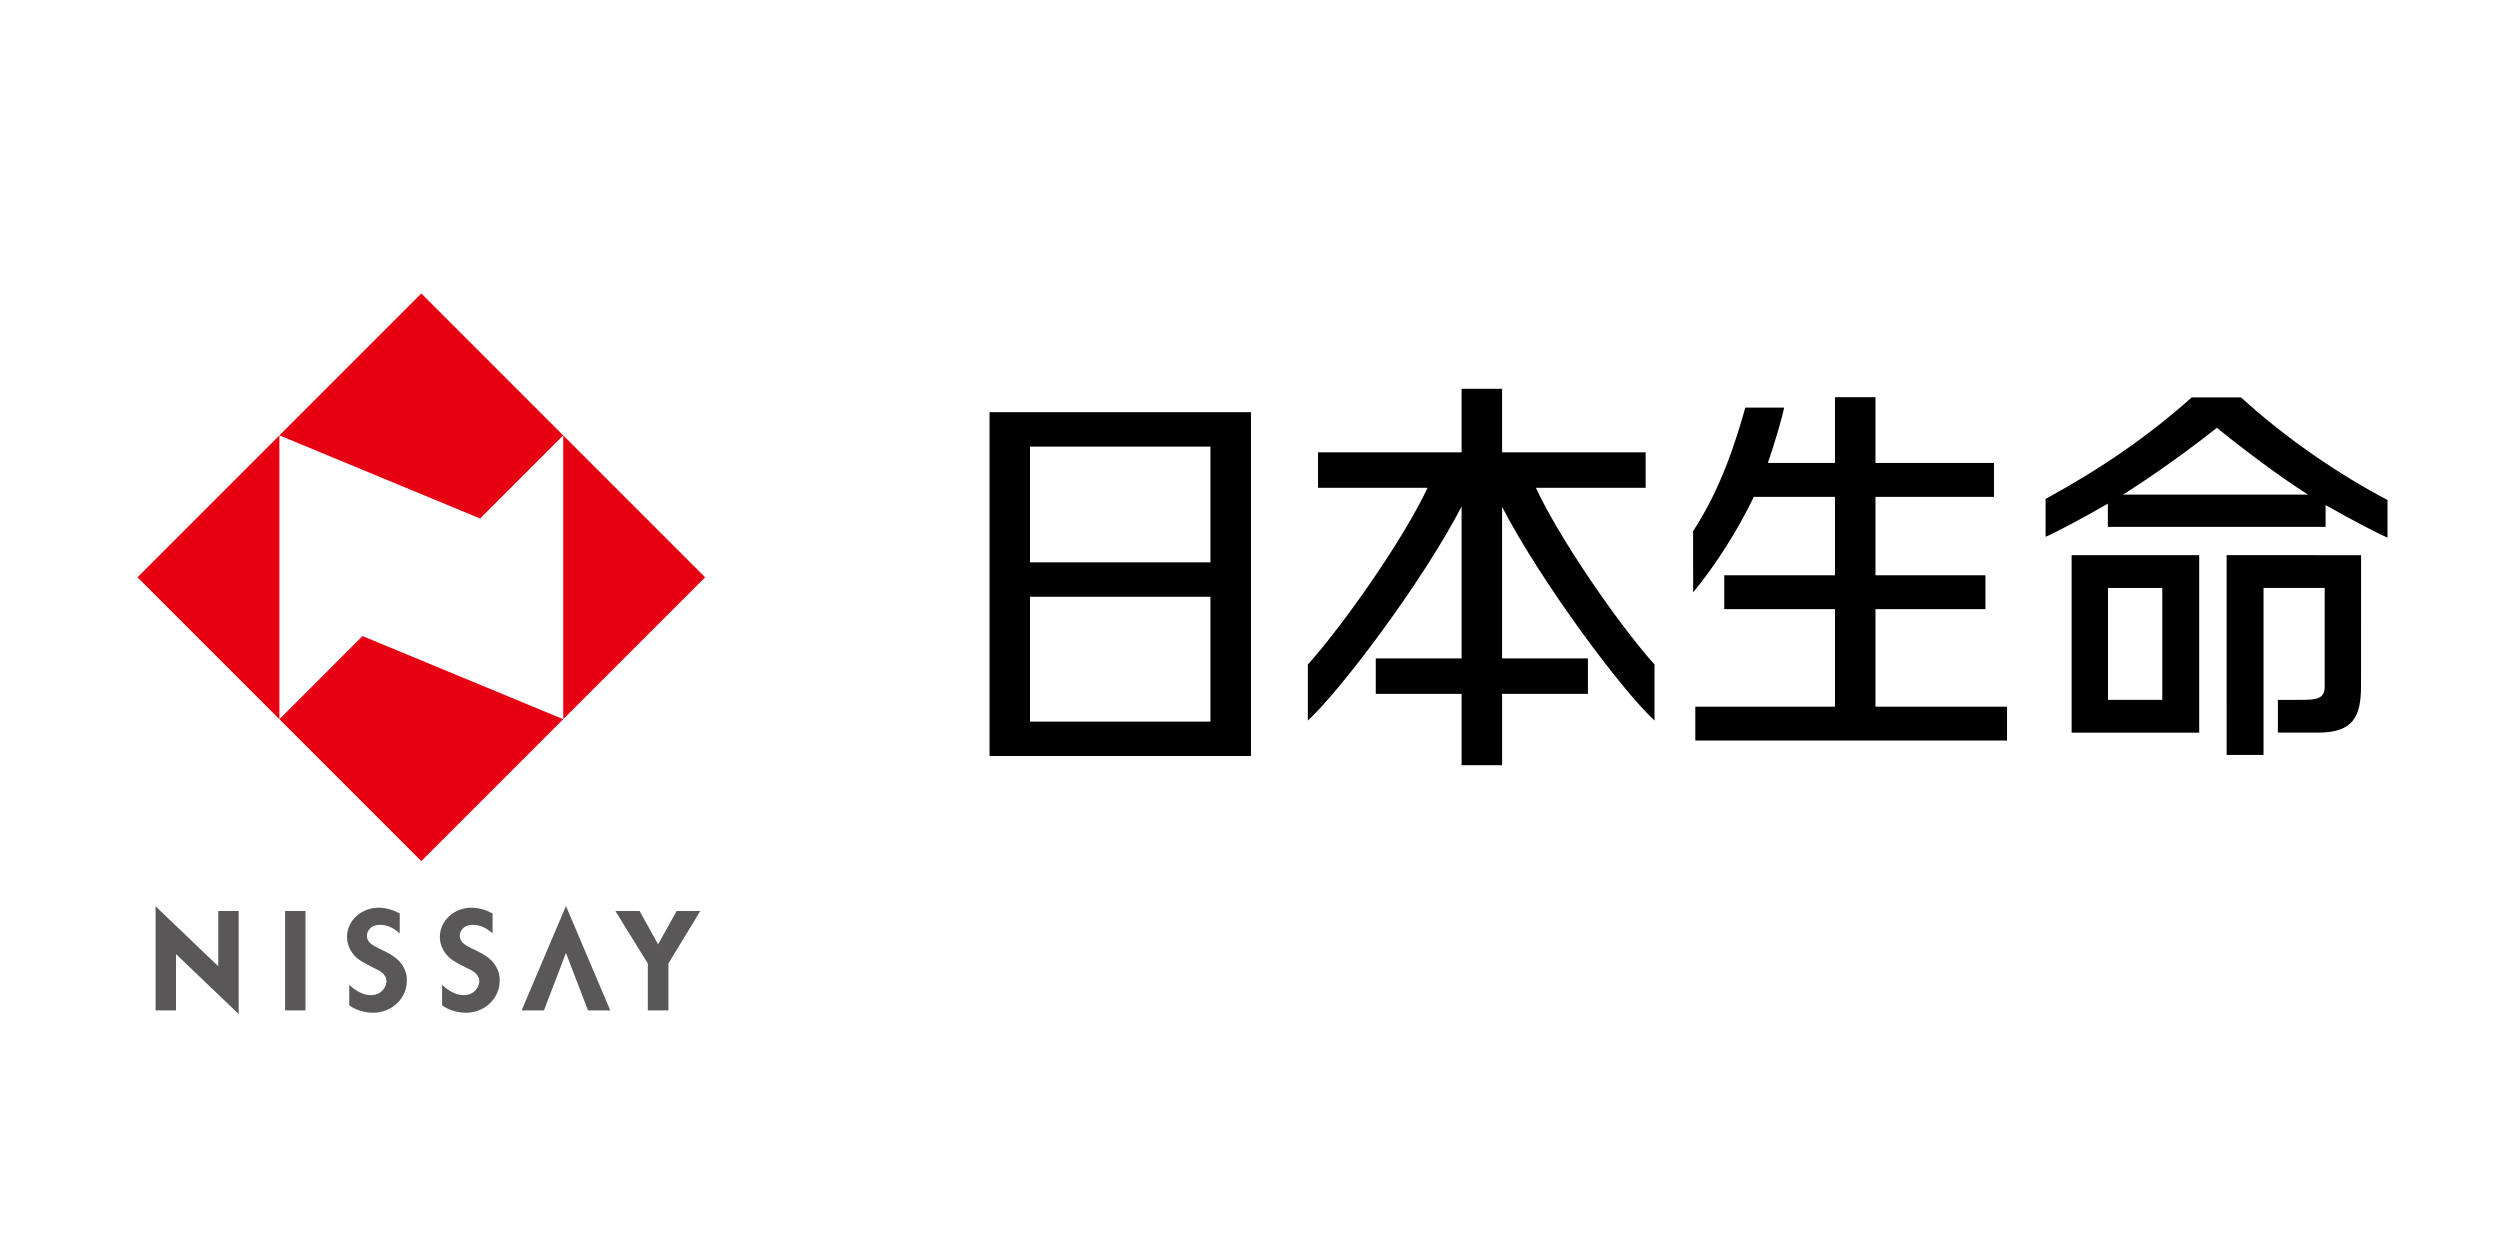
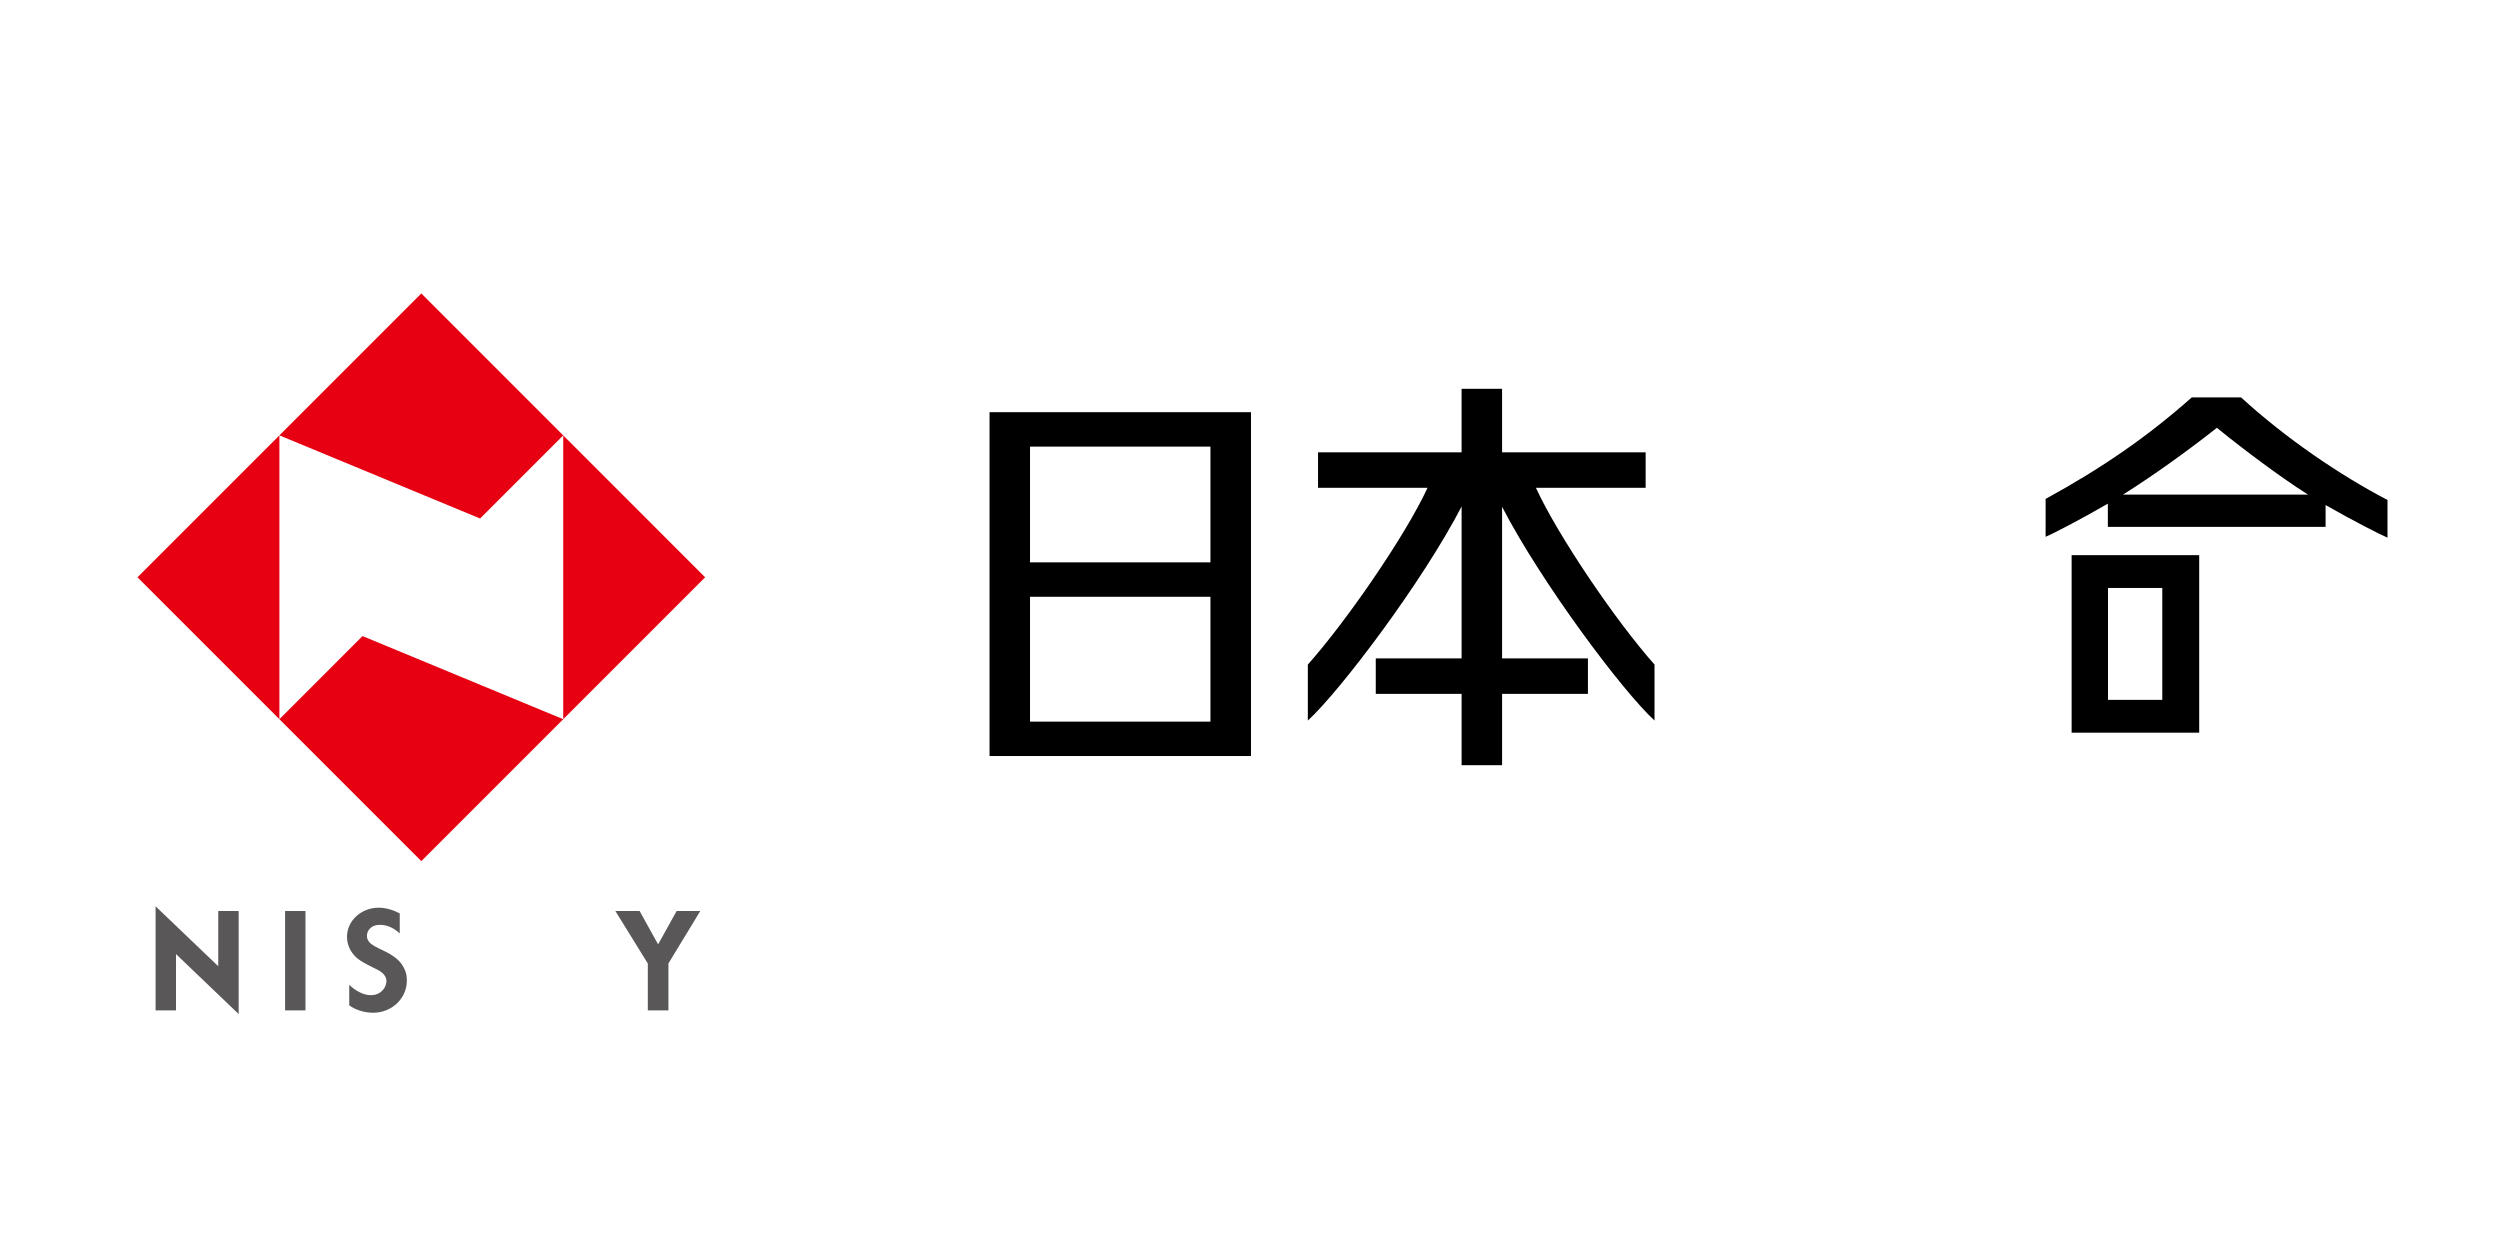
<svg xmlns="http://www.w3.org/2000/svg" version="1.1" x="0px" y="0px" width="200px" height="100px" viewBox="0 0 200 100" enable-background="new 0 0 200 100" xml:space="preserve">
  <g id="枠">
</g>
  <g id="ロゴ">
    <g>
      <path fill="#E60012" d="M56.409,46.184L33.705,68.889L11,46.184l22.705-22.707L56.409,46.184 M45.059,57.537V34.829l-6.652,6.652    l-16.055-6.652v22.708l6.65-6.652L45.059,57.537z" />
      <polyline fill="#595757" points="17.46,72.881 17.46,77.299 12.447,72.504 12.447,80.832 14.08,80.832 14.08,76.328     19.093,81.125 19.093,72.881 17.46,72.881   " />
      <rect x="22.807" y="72.881" fill="#595757" width="1.631" height="7.951" />
-       <polyline fill="#595757" points="43.515,80.832 45.276,76.236 47.039,80.832 48.821,80.832 45.276,72.482 41.731,80.832     43.515,80.832   " />
      <polyline fill="#595757" points="54.13,72.881 52.649,75.549 51.168,72.881 49.229,72.881 51.825,77.08 51.825,80.832     53.474,80.832 53.474,77.076 56.023,72.881 54.13,72.881   " />
      <path fill="#595757" d="M31.978,74.676c-0.425-0.408-0.981-0.689-1.566-0.689c-0.076,0-0.148,0.004-0.224,0.014    c-0.475,0.051-0.834,0.424-0.834,0.859c0,0.27,0.135,0.508,0.354,0.668c0.171,0.125,0.388,0.248,0.623,0.357    c0.176,0.078,0.371,0.174,0.543,0.262c0.912,0.475,1.27,0.875,1.53,1.482c0.108,0.252,0.144,0.537,0.144,0.826    c0,1.416-1.203,2.564-2.685,2.564c-0.727,0-1.396-0.219-1.924-0.586v-1.645c0.404,0.389,1.062,0.826,1.722,0.826    c0.799,0,1.232-0.588,1.254-1.105c0.016-0.361-0.255-0.695-0.666-0.902c-0.53-0.27-1.112-0.547-1.483-0.801    c-0.613-0.424-1.007-1.102-1.007-1.861c0-1.287,1.139-2.33,2.539-2.33c0.626,0,1.264,0.229,1.681,0.461V74.676" />
-       <path fill="#595757" d="M39.407,74.676c-0.424-0.408-0.98-0.689-1.564-0.689c-0.077,0-0.151,0.004-0.226,0.014    c-0.474,0.051-0.835,0.424-0.835,0.859c0,0.27,0.136,0.508,0.354,0.668c0.171,0.125,0.388,0.248,0.624,0.357    c0.175,0.078,0.37,0.174,0.541,0.262c0.915,0.475,1.271,0.875,1.532,1.482c0.109,0.252,0.144,0.537,0.144,0.826    c0,1.416-1.203,2.564-2.687,2.564c-0.726,0-1.393-0.219-1.923-0.586v-1.645c0.405,0.389,1.062,0.826,1.723,0.826    c0.8,0,1.232-0.588,1.256-1.105c0.015-0.361-0.256-0.695-0.668-0.902c-0.53-0.27-1.113-0.547-1.483-0.801    c-0.614-0.424-1.007-1.102-1.007-1.861c0-1.287,1.138-2.33,2.539-2.33c0.625,0,1.263,0.229,1.68,0.461V74.676" />
      <path d="M100.078,32.977h-0.003v-0.002H79.163v27.507h20.912l0,0h0.003V32.977 M96.836,57.73H82.401v-9.988h14.435V57.73z     M96.836,44.989H82.401v-9.26h14.435V44.989z" />
      <path d="M122.873,39.024h8.778v-2.836h-11.485v-5.086h-3.239v5.086h-11.485v2.836h8.762c-1.768,3.824-6.466,10.643-9.577,14.143    v4.478c2.591-2.376,9.155-11.06,12.301-17.125v12.152h-6.867v2.836h6.867v5.708h3.239v-5.708h6.867v-2.836h-6.867V40.547    c3.146,6.064,9.61,14.725,12.195,17.097v-4.478C129.252,49.667,124.631,42.848,122.873,39.024" />
-       <path d="M150.038,56.533v-7.802h8.797v-2.709h-8.797v-6.275h9.479v-2.711h-9.479v-5.26h-3.239v5.26h-5.37    c0.601-1.717,1.233-3.982,1.305-4.43h-3.108c-0.731,2.586-1.887,6.377-4.179,9.887l0.006,4.893    c1.797-2.172,3.589-5.002,4.852-7.639h6.495v6.275h-8.859v2.709h8.859v7.802h-11.175v2.709h24.938v-2.709H150.038" />
      <path d="M165.73,44.413v14.201h10.206V44.413H165.73 M168.641,47.036h4.343v8.953h-4.343V47.036z" />
-       <path d="M178.131,44.413h-0.002l0.002,15.982h2.952V47.036h4.892v7.898c0,0.951-0.631,1.053-1.808,1.053h-1.935v2.623h3.2    c2.788,0,3.451-1.229,3.451-3.742l0.004-10.455H178.131" />
      <path d="M179.282,31.79h-3.937c-3.587,3.176-7.175,5.645-11.696,8.125v3.027c0.471-0.184,2.854-1.41,4.979-2.65v1.857h17.42    v-1.746c2.122,1.225,4.49,2.426,4.952,2.609V40C187.157,37.991,182.831,35.042,179.282,31.79 M169.836,39.569    c0.104-0.066,0.211-0.131,0.313-0.197c1.863-1.18,4.662-3.135,7.201-5.148c2.22,1.811,5.236,4.039,7.079,5.207    c0.073,0.047,0.145,0.094,0.22,0.139H169.836z" />
    </g>
  </g>
</svg>